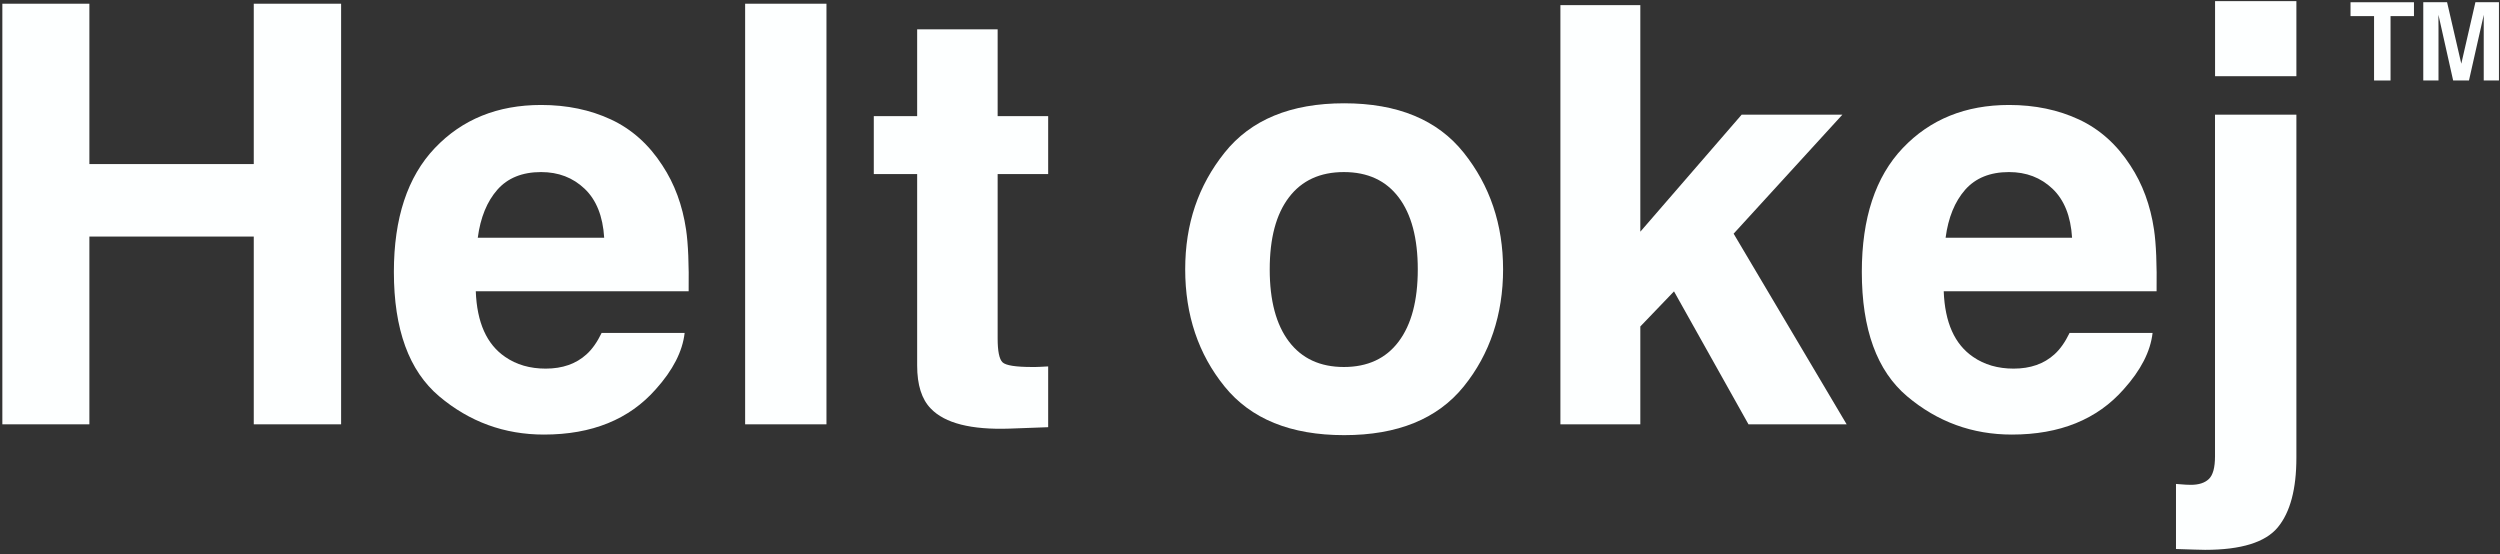
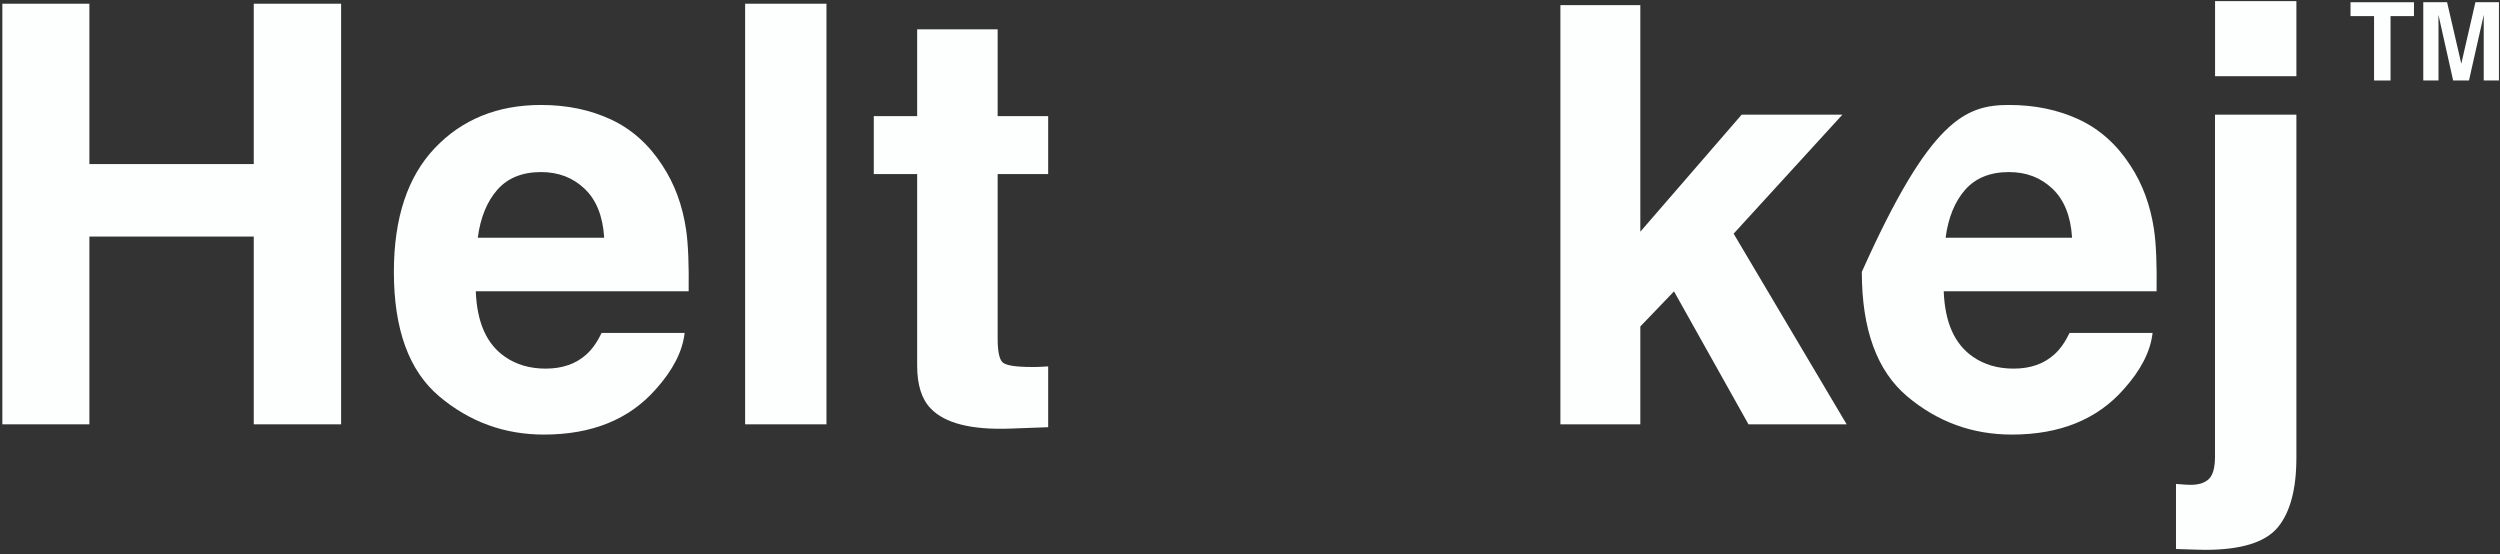
<svg xmlns="http://www.w3.org/2000/svg" width="478" height="106" viewBox="0 0 478 106" fill="none">
  <rect x="0" y="0" width="478" height="106" fill="#333333" stroke="none" />
  <path d="M48.52 81.13V45.23H17.09V81.13H0.45V0.71H17.09V31.37H48.52V0.71H65.22V81.13H48.52Z" fill="#FDFFFF" />
  <path d="M130.9 63.67C130.5 67.2 128.66 70.78 125.39 74.42C120.3 80.2 113.17 83.09 104 83.09C96.43 83.09 89.76 80.65 83.98 75.78C78.2 70.91 75.31 62.98 75.31 51.99C75.31 41.7 77.92 33.8 83.14 28.31C88.36 22.82 95.13 20.07 103.46 20.07C108.41 20.07 112.86 21 116.83 22.85C120.79 24.7 124.07 27.63 126.65 31.63C128.98 35.16 130.49 39.25 131.18 43.91C131.58 46.64 131.74 50.57 131.67 55.69H90.97C91.19 61.66 93.06 65.84 96.59 68.24C98.74 69.73 101.32 70.48 104.34 70.48C107.54 70.48 110.14 69.57 112.14 67.75C113.23 66.77 114.19 65.4 115.03 63.66H130.91L130.9 63.67ZM115.52 45.45C115.27 41.34 114.02 38.22 111.78 36.09C109.54 33.96 106.77 32.9 103.46 32.9C99.86 32.9 97.07 34.03 95.09 36.28C93.11 38.54 91.86 41.59 91.35 45.45H115.52Z" fill="#FDFFFF" />
  <path d="M142.47 0.71H158.02V81.13H142.47V0.71Z" fill="#FDFFFF" />
  <path d="M200.41 70.06V81.68L193.04 81.95C185.69 82.2 180.67 80.93 177.98 78.13C176.23 76.35 175.36 73.6 175.36 69.89V33.28H167.07V22.2H175.36V5.61H190.75V22.2H200.41V33.28H190.75V64.71C190.75 67.15 191.06 68.67 191.68 69.27C192.3 69.87 194.19 70.17 197.35 70.17C197.82 70.17 198.32 70.17 198.85 70.14C199.38 70.12 199.89 70.1 200.4 70.06H200.41Z" fill="#FDFFFF" />
-   <path d="M279.86 29.19C284.88 35.48 287.39 42.92 287.39 51.5C287.39 60.08 284.88 67.7 279.86 73.9C274.84 80.1 267.22 83.2 257 83.2C246.78 83.2 239.16 80.1 234.14 73.9C229.12 67.7 226.61 60.23 226.61 51.5C226.61 42.77 229.12 35.48 234.14 29.19C239.16 22.9 246.78 19.75 257 19.75C267.22 19.75 274.84 22.9 279.86 29.19ZM256.95 32.9C252.4 32.9 248.9 34.51 246.45 37.73C243.99 40.95 242.77 45.54 242.77 51.51C242.77 57.48 244 62.08 246.45 65.31C248.91 68.55 252.41 70.17 256.95 70.17C261.49 70.17 264.99 68.55 267.42 65.31C269.86 62.07 271.08 57.47 271.08 51.51C271.08 45.55 269.86 40.95 267.42 37.73C264.98 34.51 261.49 32.9 256.95 32.9Z" fill="#FDFFFF" />
  <path d="M353.08 81.13H334.31L320.07 55.71L313.63 62.42V81.13H298.35V0.98H313.63V44.3L333 21.93H352.26L331.47 44.68L353.08 81.13Z" fill="#FDFFFF" />
-   <path d="M411.57 63.67C411.17 67.2 409.33 70.78 406.06 74.42C400.97 80.2 393.84 83.09 384.67 83.09C377.1 83.09 370.43 80.65 364.65 75.78C358.87 70.91 355.98 62.98 355.98 51.99C355.98 41.7 358.59 33.8 363.81 28.31C369.03 22.82 375.8 20.07 384.13 20.07C389.08 20.07 393.53 21 397.5 22.85C401.46 24.7 404.74 27.63 407.32 31.63C409.65 35.16 411.16 39.25 411.85 43.91C412.25 46.64 412.41 50.57 412.34 55.69H371.64C371.86 61.66 373.73 65.84 377.26 68.24C379.41 69.73 381.99 70.48 385.01 70.48C388.21 70.48 390.81 69.57 392.81 67.75C393.9 66.77 394.86 65.4 395.7 63.66H411.58L411.57 63.67ZM396.18 45.45C395.93 41.34 394.68 38.22 392.44 36.09C390.2 33.96 387.43 32.9 384.12 32.9C380.52 32.9 377.73 34.03 375.74 36.28C373.76 38.54 372.51 41.59 372 45.45H396.17H396.18Z" fill="#FDFFFF" />
+   <path d="M411.57 63.67C411.17 67.2 409.33 70.78 406.06 74.42C400.97 80.2 393.84 83.09 384.67 83.09C377.1 83.09 370.43 80.65 364.65 75.78C358.87 70.91 355.98 62.98 355.98 51.99C369.03 22.82 375.8 20.07 384.13 20.07C389.08 20.07 393.53 21 397.5 22.85C401.46 24.7 404.74 27.63 407.32 31.63C409.65 35.16 411.16 39.25 411.85 43.91C412.25 46.64 412.41 50.57 412.34 55.69H371.64C371.86 61.66 373.73 65.84 377.26 68.24C379.41 69.73 381.99 70.48 385.01 70.48C388.21 70.48 390.81 69.57 392.81 67.75C393.9 66.77 394.86 65.4 395.7 63.66H411.58L411.57 63.67ZM396.18 45.45C395.93 41.34 394.68 38.22 392.44 36.09C390.2 33.96 387.43 32.9 384.12 32.9C380.52 32.9 377.73 34.03 375.74 36.28C373.76 38.54 372.51 41.59 372 45.45H396.17H396.18Z" fill="#FDFFFF" />
  <path d="M423.52 21.93H439.07V87.51C439.07 93.51 437.89 97.95 435.52 100.82C433.15 103.69 428.52 105.13 421.61 105.13C421.14 105.13 420.44 105.11 419.51 105.08C418.58 105.04 417.43 105.01 416.05 104.97V92.53C416.92 92.6 417.54 92.65 417.9 92.67C418.26 92.69 418.59 92.7 418.88 92.7C420.41 92.7 421.56 92.33 422.34 91.58C423.12 90.83 423.51 89.39 423.51 87.24V21.93H423.52ZM423.52 0.22H439.07V14.57H423.52V0.22Z" fill="#FDFFFF" />
  <path d="M461.55 0.43V3.08H457.07V15.39H453.92V3.08H449.42V0.43H461.54H461.55Z" fill="#FDFFFF" />
  <path d="M466.24 15.38H463.33V0.42H467.88L470.6 12.18L473.3 0.42H477.8V15.38H474.89V5.26C474.89 4.97 474.89 4.56 474.89 4.04C474.89 3.52 474.9 3.11 474.9 2.83L472.07 15.38H469.04L466.23 2.83C466.23 3.11 466.23 3.52 466.23 4.04C466.23 4.56 466.24 4.97 466.24 5.26V15.38Z" fill="#FDFFFF" />
</svg>